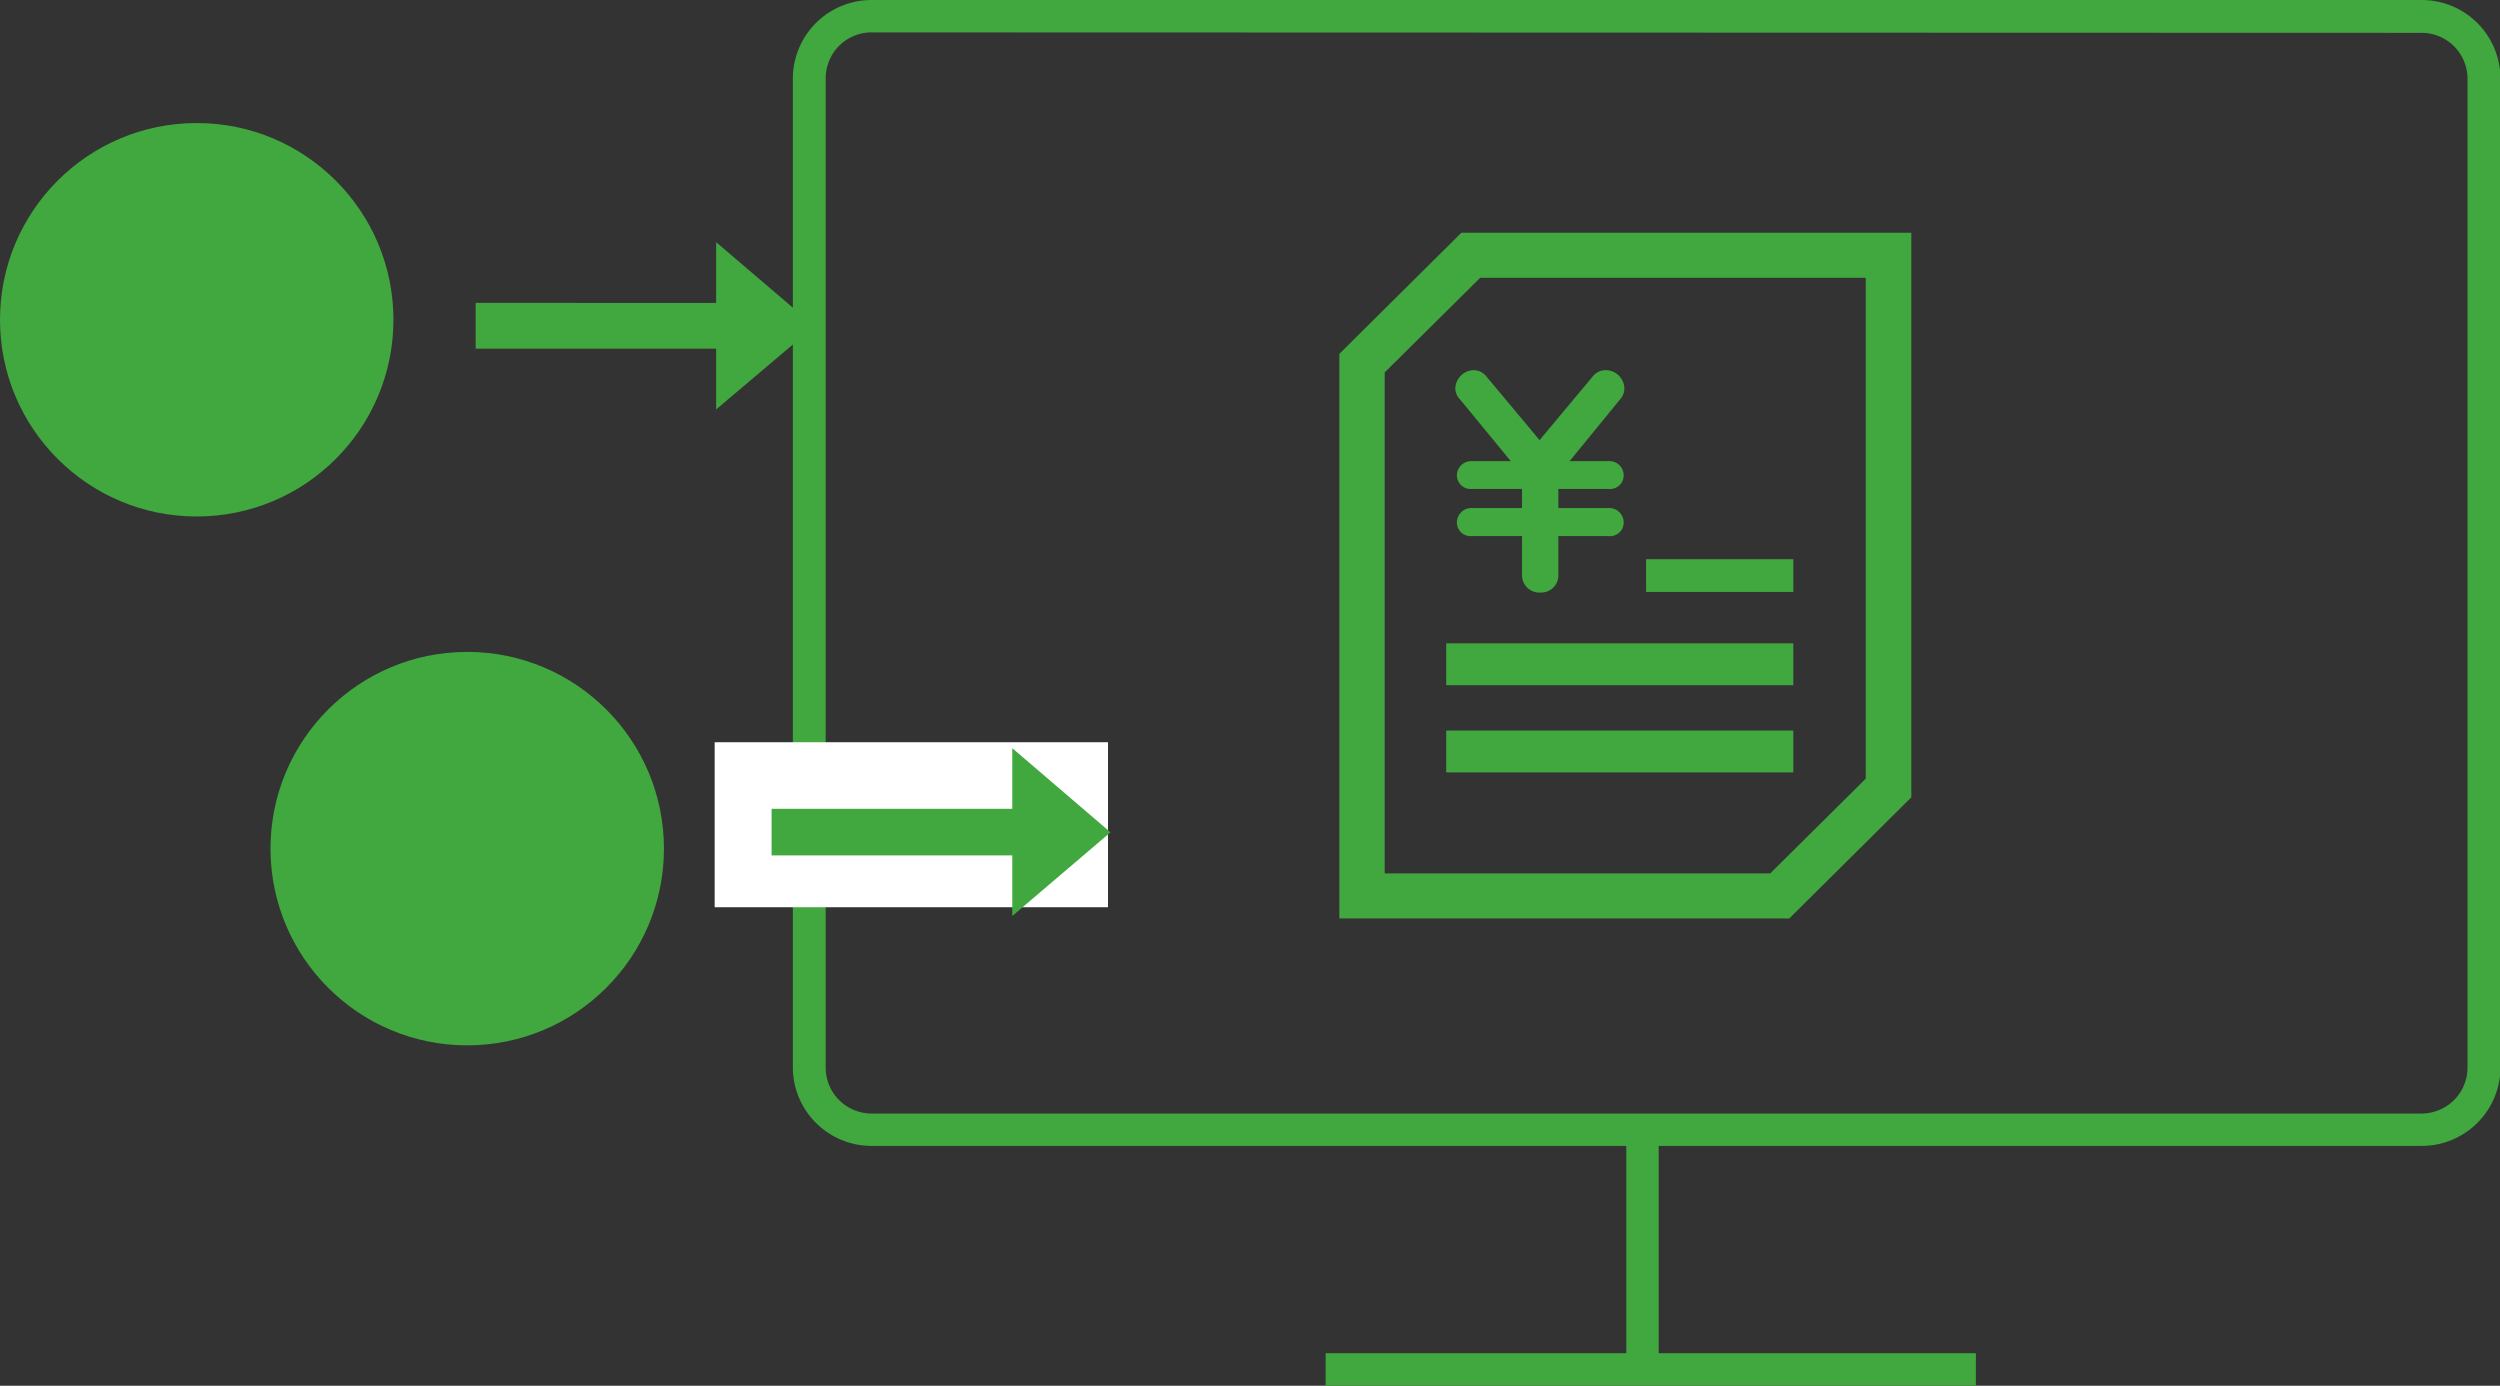
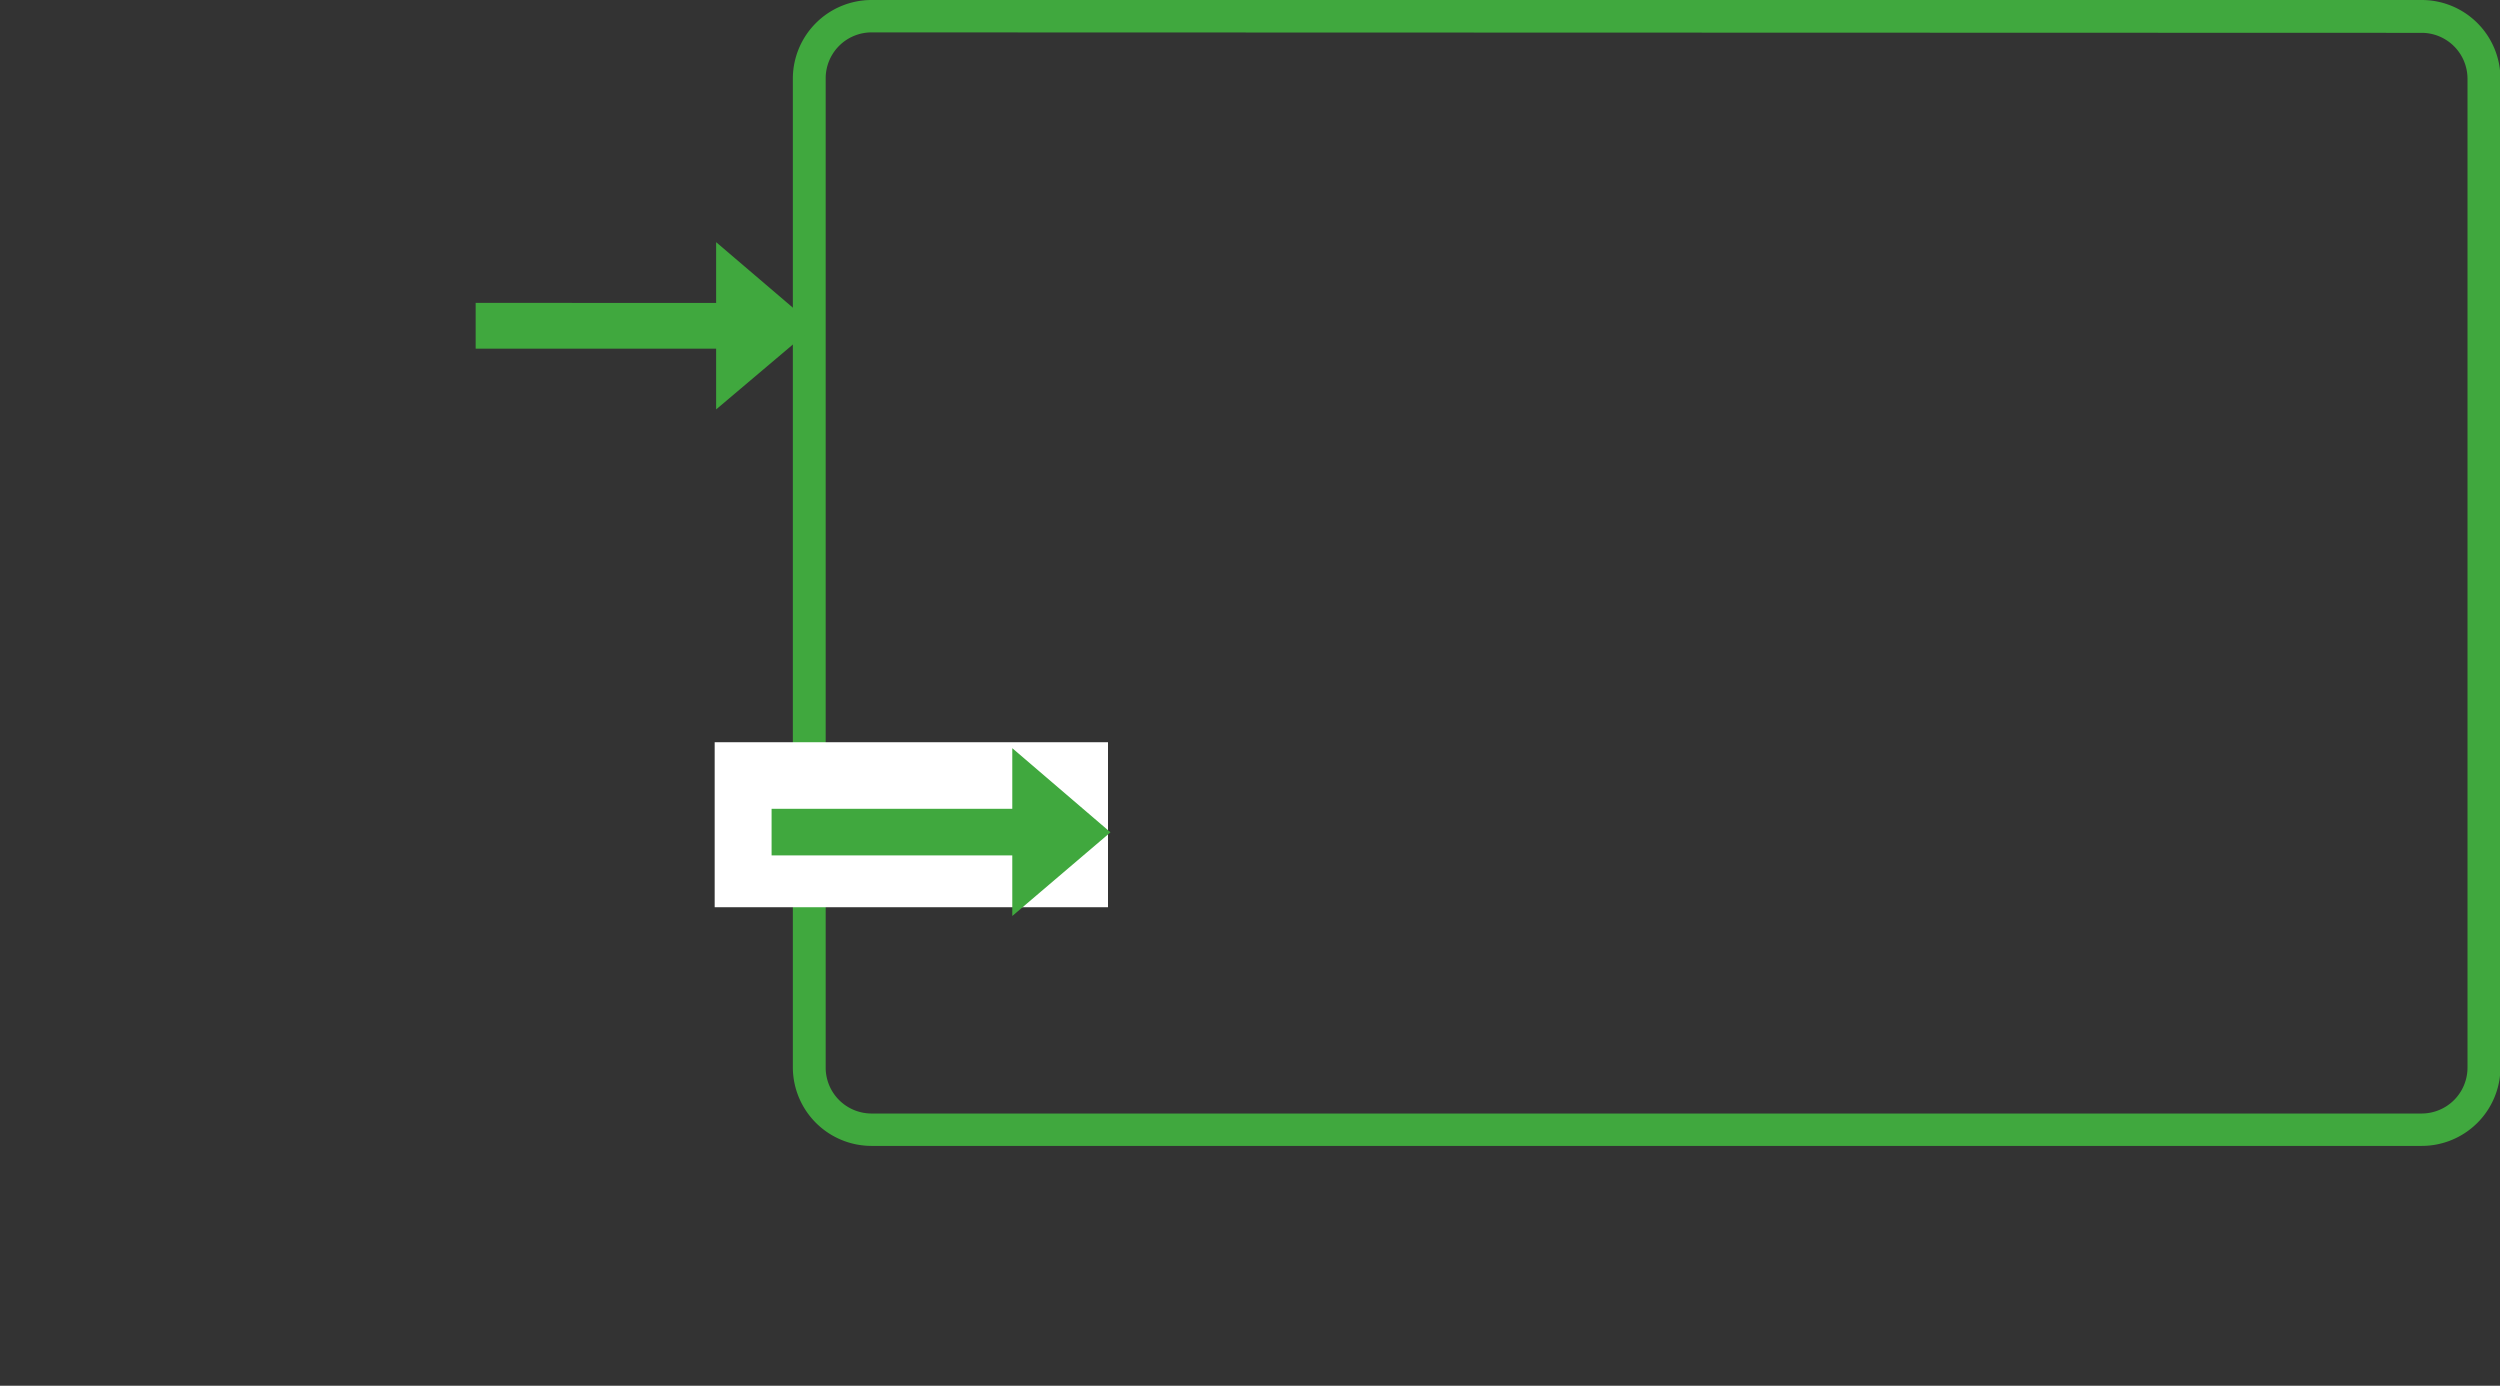
<svg xmlns="http://www.w3.org/2000/svg" viewBox="0 0 222.27 123.2">
  <rect x="0" y="0" width="222.27" height="123.2" fill="#333333" stroke="none" />
  <defs>
    <style>.cls-1,.cls-3{fill:#40a83e}.cls-3{fill-rule:evenodd}</style>
  </defs>
  <g id="レイヤー_2" data-name="レイヤー 2">
    <g id="レイヤー_1-2" data-name="レイヤー 1">
      <path class="cls-1" d="M215.31 101.88H77.49a7 7 0 01-7-7V7a7 7 0 017-7h137.82a7 7 0 017 7v88a7 7 0 01-7 6.88zm-137.82-99A4.08 4.08 0 0073.41 7v88a4.08 4.08 0 004.08 4h137.82a4.08 4.08 0 004.07-4.08V7a4.08 4.08 0 00-4.07-4.08z" />
-       <path class="cls-1" d="M144.59 100.12h2.88v21.59h-2.88z" />
-       <path class="cls-1" d="M117.86 120.31h57.81v2.88h-57.81zM129.93 20.69l-10.85 10.77v50.2h40l10.85-10.77v-50.2zm35.95 48.54l-8.49 8.42h-34.28V33.11l8.49-8.41h34.28z" />
-       <path class="cls-1" d="M129.8 35.5a1.4 1.4 0 01-.41-1 1.68 1.68 0 011.61-1.59 1.47 1.47 0 011.17.58l4.71 5.64 4.71-5.64a1.46 1.46 0 011.18-.58 1.67 1.67 0 011.65 1.63 1.47 1.47 0 01-.41 1L139.55 41H143a1.27 1.27 0 011.36 1.25 1.22 1.22 0 01-1.36 1.22h-4.45v1.7H143a1.29 1.29 0 011.36 1.27 1.21 1.21 0 01-1.36 1.22h-4.45v3.48a1.52 1.52 0 01-1.55 1.54 1.54 1.54 0 01-1.68-1.54v-3.48h-4.45a1.21 1.21 0 01-1.34-1.19 1.29 1.29 0 011.37-1.3h4.42v-1.7h-4.45a1.22 1.22 0 01-1.34-1.23 1.27 1.27 0 011.32-1.24h3.47zM146.35 49.72h13.09v2.91h-13.09zM128.58 57.2h30.86v3.72h-30.86zM128.58 64.95h30.86v3.72h-30.86z" />
      <path fill="#fff" d="M63.54 65.99h34.97v14.67H63.54z" />
-       <circle class="cls-1" cx="17.49" cy="28.43" r="17.49" />
-       <circle class="cls-1" cx="41.54" cy="75.45" r="17.49" />
      <path class="cls-3" d="M42.29 31h21.38v5.4l8.75-7.4-8.75-7.47v5.4H42.29zM68.6 76.05H90v5.39L98.73 74 90 66.52v5.39H68.6z" />
    </g>
  </g>
</svg>